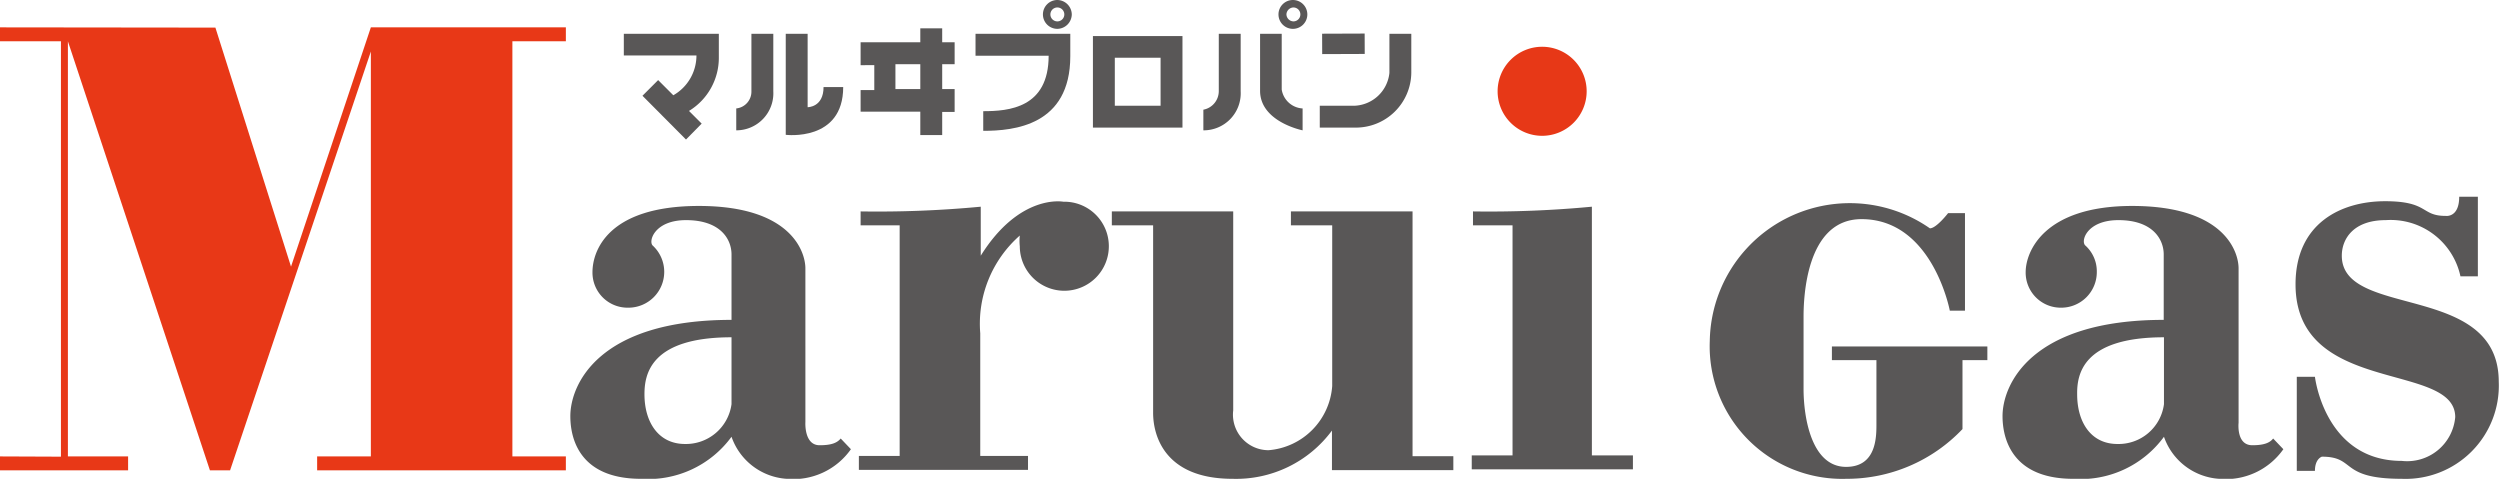
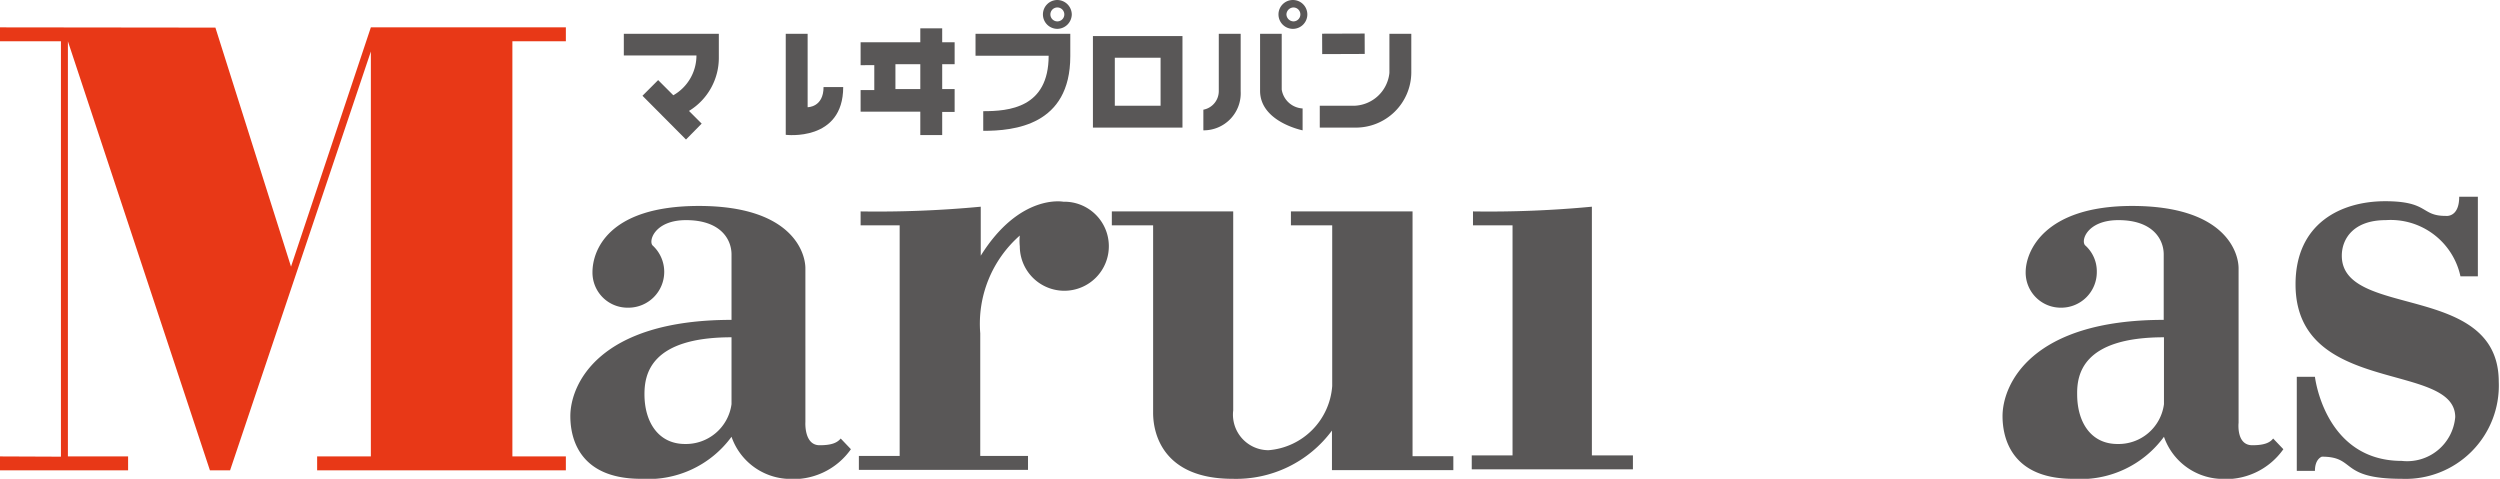
<svg xmlns="http://www.w3.org/2000/svg" viewBox="0 0 100.51 19.25">
  <defs>
    <style>.cls-1{fill:#e73817;}.cls-2{fill:#e83817;}.cls-3{fill:#595757;}</style>
  </defs>
  <g id="レイヤー_2" data-name="レイヤー 2">
    <g id="design">
-       <path class="cls-1" d="M62,1.88a1.79,1.79,0,1,1-1.79,1.79A1.79,1.79,0,0,1,62,1.88Z" />
      <polygon class="cls-2" points="0 1.1 0 1.66 2.45 1.66 2.45 18.36 0 18.35 0 18.91 5.15 18.91 5.15 18.35 2.73 18.35 2.73 1.66 8.44 18.91 9.25 18.91 14.91 2.07 14.91 18.35 12.75 18.35 12.75 18.91 22.75 18.91 22.75 18.35 20.6 18.35 20.6 1.66 22.75 1.66 22.75 1.1 14.91 1.1 11.7 10.72 8.66 1.11 0 1.1" />
      <path class="cls-3" d="M59.22,8.5A43.9,43.9,0,0,0,64,8.31v10h1.65v.56H59.17v-.56h1.64V9.06H59.22Z" />
      <path class="cls-3" d="M53.55,17.31a4.79,4.79,0,0,1-4,1.94c-2.72,0-3.19-1.73-3.19-2.65V9.06H44.7V8.5h4.88v8A1.43,1.43,0,0,0,51,18.1a2.79,2.79,0,0,0,2.56-2.58h0V9.06H51.9V8.5h4.89v9.84h1.64v.56H53.55v-1.6Z" />
      <path class="cls-3" d="M39.43,10.28C41,7.77,42.75,8.11,42.75,8.11A1.79,1.79,0,1,1,41,9.9,2,2,0,0,1,41,9.47h0l0,0a4.72,4.72,0,0,0-1.59,3.93h0v4.93h1.92v.56h-6.8v-.56h1.64V9.06H34.6V8.5a44.12,44.12,0,0,0,4.83-.19v2Z" />
      <path class="cls-3" d="M99.62,7.91v3.2h-.7a2.87,2.87,0,0,0-3-2.26c-1.32,0-1.77.77-1.77,1.43,0,2.55,6.31,1.05,6.31,5.07a3.75,3.75,0,0,1-3.9,3.9c-2.53,0-1.82-.89-3.21-.89,0,0-.28.08-.28.57h-.73V15.15h.73s.39,3.38,3.49,3.38a1.94,1.94,0,0,0,2.15-1.76c0-2.25-6.42-.85-6.42-5.34,0-2.46,1.84-3.34,3.6-3.34s1.43.59,2.43.59c0,0,.55.09.55-.77Z" />
-       <path class="cls-3" d="M78.32,8.57H79v3.92h-.61s-.69-3.68-3.55-3.68c-2.26,0-2.33,3.24-2.33,3.93v2.89c0,1.16.32,3.14,1.71,3.14,1.22,0,1.22-1.2,1.22-1.72V14.48H73.65v-.55H79.9v.55h-1v2.77a6.41,6.41,0,0,1-4.67,2,5.33,5.33,0,0,1-5.49-5.54,5.63,5.63,0,0,1,8.85-4.53C77.85,9.18,78.32,8.57,78.32,8.57Z" />
      <path class="cls-3" d="M25.08,1.36H28.9v.93a2.5,2.5,0,0,1-1.2,2.17l.51.51-.63.64L25.83,3.85l.63-.63.61.61A1.84,1.84,0,0,0,28,2.23H25.08Z" />
-       <path class="cls-3" d="M30.21,1.36V3.67a.68.68,0,0,1-.61.69v.88a1.49,1.49,0,0,0,1.49-1.57V1.36Z" />
      <path class="cls-3" d="M31.59,1.36V5.42s2.31.29,2.31-1.92h-.79c0,.82-.64.81-.64.81V1.36Z" />
      <path class="cls-3" d="M37,1.7V1.14h.88V1.7h.5v.88h-.5v1h.5V4.5h-.5v.93H37V4.49H34.6V3.62h.55v-1H34.6V1.7Zm-1,.88v1h1v-1Z" />
      <path class="cls-3" d="M39.22,1.36v.88h2.94c0,2.1-1.6,2.23-2.63,2.23v.79c1.23,0,3.5-.21,3.5-3V1.36Z" />
      <path class="cls-3" d="M47.54,1.45V5.13h-3.6V1.45Zm-2.72,2.8h1.84V2.32H44.82Z" />
      <rect class="cls-3" x="53.16" y="1.36" width="1.71" height="0.82" transform="translate(-0.01 0.19) rotate(-0.21)" />
      <path class="cls-3" d="M53.06,4.25v.88h1.42a2.23,2.23,0,0,0,2.26-2.2V1.36h-.88V2.93a1.47,1.47,0,0,1-1.38,1.32Z" />
      <path class="cls-3" d="M50.66,1.36h.87V3.6a.9.9,0,0,0,.84.76v.88s-1.71-.34-1.71-1.59Z" />
      <path class="cls-3" d="M49,1.36V3.67a.76.76,0,0,1-.62.74v.83a1.49,1.49,0,0,0,1.5-1.57V1.36Z" />
      <path class="cls-3" d="M29.41,13.56v2.69a1.85,1.85,0,0,1-1.87,1.6c-1.07,0-1.63-.88-1.63-2C25.91,15.06,26.14,13.56,29.41,13.56ZM27.58,8.85c1.39,0,1.83.77,1.83,1.38v2.63c-5.36,0-6.48,2.61-6.48,3.87,0,.66.19,2.52,2.84,2.52a4.15,4.15,0,0,0,3.64-1.69,2.52,2.52,0,0,0,2.22,1.69,2.83,2.83,0,0,0,2.58-1.19l-.41-.43c-.15.18-.38.27-.85.27-.63,0-.57-.93-.57-.93V10.79c0-.67-.58-2.51-4.28-2.51s-4.28,1.84-4.28,2.66a1.41,1.41,0,0,0,1.43,1.43,1.44,1.44,0,0,0,1-2.49C26.05,9.72,26.3,8.85,27.58,8.85ZM87,13.56v2.69a1.84,1.84,0,0,1-1.87,1.6c-1.07,0-1.62-.88-1.62-2C83.5,15.06,83.72,13.56,87,13.56ZM85.17,8.85c1.38,0,1.82.77,1.82,1.38v2.63c-5.35,0-6.48,2.61-6.48,3.87,0,.66.2,2.52,2.84,2.52A4.15,4.15,0,0,0,87,17.56a2.52,2.52,0,0,0,2.22,1.69,2.83,2.83,0,0,0,2.58-1.19l-.41-.43c-.14.18-.38.27-.84.27C89.9,17.9,90,17,90,17V10.79c0-.67-.57-2.51-4.28-2.51-3.55,0-4.28,1.84-4.28,2.66a1.41,1.41,0,0,0,1.43,1.43,1.43,1.43,0,0,0,1.43-1.43,1.4,1.4,0,0,0-.45-1.06C83.63,9.72,83.88,8.85,85.17,8.85Z" />
      <path class="cls-3" d="M41.93.58A.58.58,0,0,1,42.51,0a.59.59,0,0,1,.58.58.59.59,0,0,1-.58.58A.58.58,0,0,1,41.93.58Zm.58.28a.28.28,0,1,0-.28-.28A.28.28,0,0,0,42.51.86Z" />
      <path class="cls-3" d="M51.4.58a.58.58,0,1,1,.58.58A.58.58,0,0,1,51.4.58ZM52,.86A.28.28,0,0,0,52,.3a.29.29,0,0,0-.28.28A.29.29,0,0,0,52,.86Z" />
    </g>
  </g>
</svg>